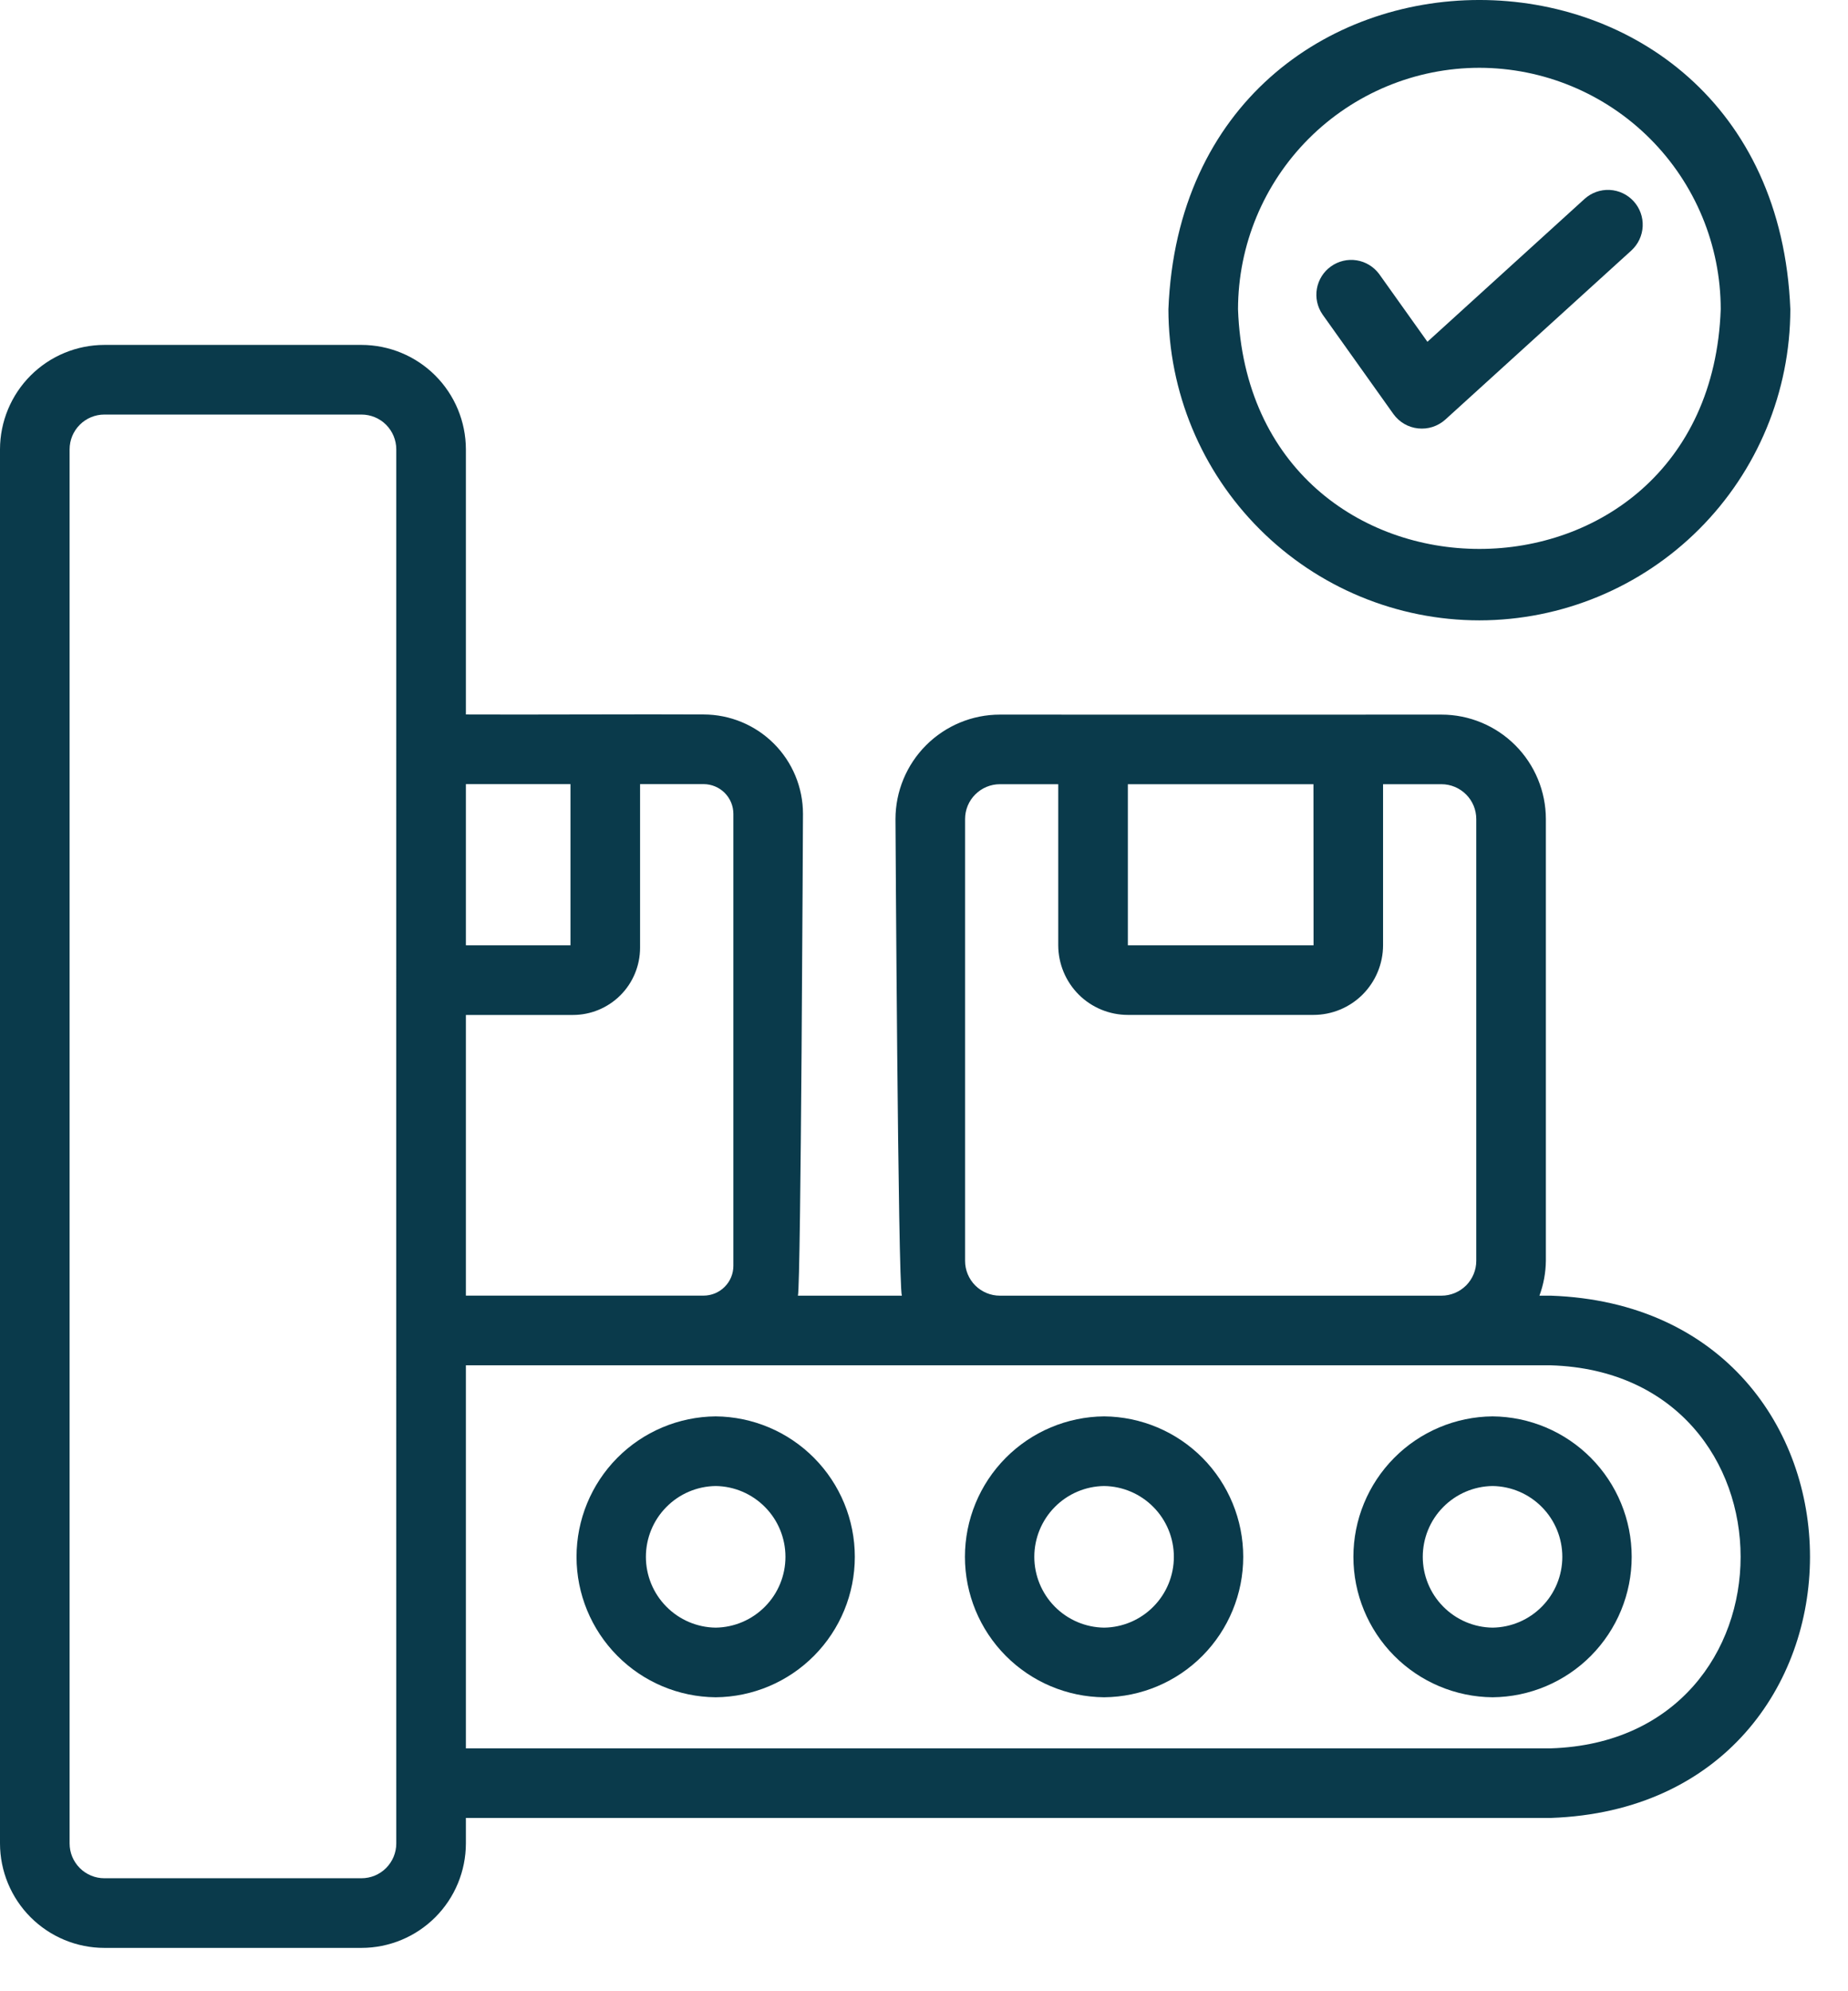
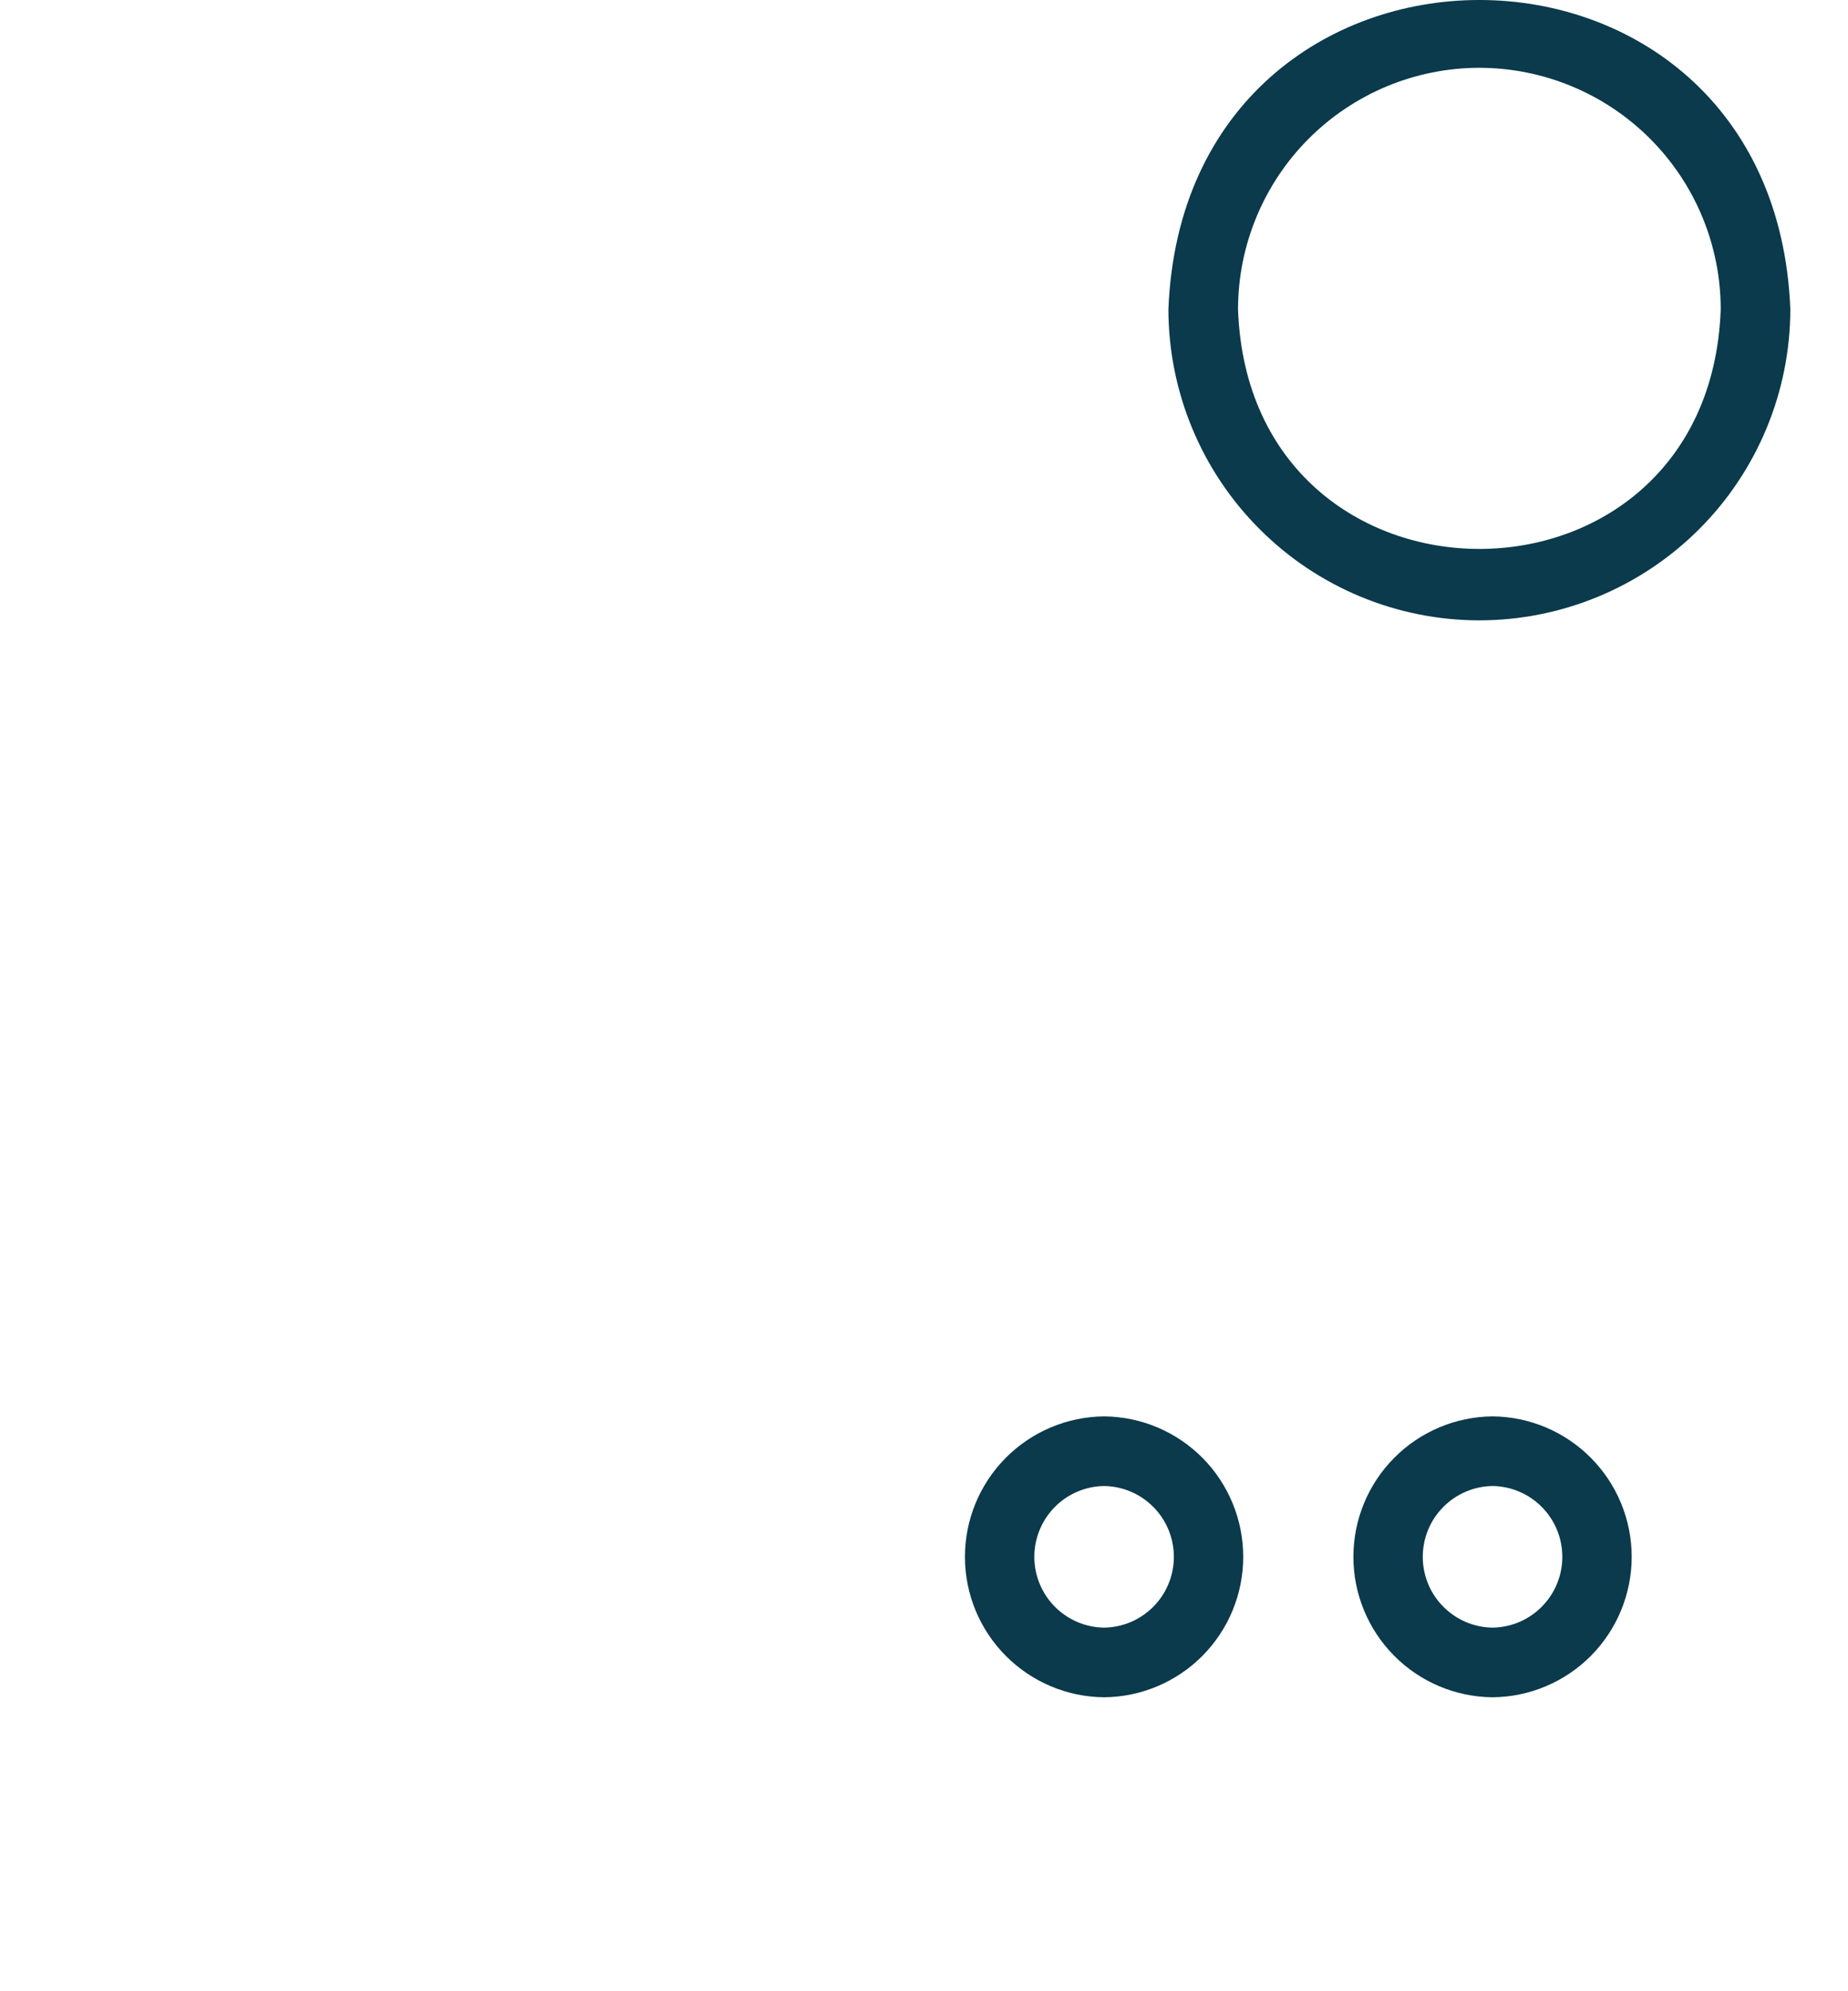
<svg xmlns="http://www.w3.org/2000/svg" width="39" height="42" viewBox="0 0 39 42" fill="none">
-   <path d="M32.731 27.329H32.488C32.575 27.094 32.621 26.845 32.624 26.595V17.276C32.623 16.692 32.391 16.132 31.978 15.719C31.565 15.306 31.005 15.073 30.421 15.073C29.152 15.075 21.101 15.073 21.101 15.073C20.517 15.073 19.957 15.306 19.544 15.719C19.131 16.132 18.899 16.692 18.898 17.276C18.898 17.276 18.951 27.098 19.033 27.329H16.839C16.903 27.129 16.946 17.167 16.946 17.167C16.946 16.611 16.725 16.078 16.332 15.685C15.939 15.292 15.406 15.071 14.85 15.07C13.65 15.062 11.049 15.077 9.832 15.07L9.832 9.478C9.831 8.894 9.599 8.334 9.186 7.921C8.773 7.508 8.213 7.276 7.628 7.275H2.203C1.619 7.276 1.059 7.508 0.646 7.921C0.233 8.334 0.001 8.894 0 9.478V38.883C0.001 39.467 0.233 40.027 0.646 40.44C1.059 40.853 1.619 41.086 2.203 41.086H7.628C8.213 41.086 8.773 40.853 9.186 40.44C9.599 40.027 9.831 39.467 9.832 38.883V38.345H32.731C40.016 38.087 40.025 27.59 32.731 27.329ZM27.719 16.541L27.721 19.939H23.802V16.541H27.719ZM20.367 26.595V17.276C20.367 17.081 20.444 16.894 20.582 16.757C20.72 16.619 20.906 16.541 21.101 16.541H22.333V19.939C22.334 20.328 22.489 20.701 22.764 20.977C23.039 21.252 23.413 21.407 23.802 21.407H27.719C28.108 21.407 28.482 21.252 28.757 20.977C29.032 20.701 29.187 20.328 29.188 19.939V16.541H30.421C30.615 16.541 30.802 16.619 30.94 16.757C31.078 16.894 31.155 17.081 31.155 17.276V26.595C31.155 26.789 31.078 26.976 30.94 27.114C30.802 27.251 30.615 27.329 30.421 27.329H21.101C20.906 27.329 20.72 27.251 20.582 27.114C20.444 26.976 20.367 26.789 20.367 26.595ZM15.477 17.167V26.7C15.477 26.866 15.411 27.026 15.293 27.143C15.176 27.261 15.017 27.327 14.85 27.328H9.832V21.408H12.092C12.468 21.408 12.827 21.258 13.093 20.993C13.358 20.728 13.507 20.368 13.508 19.993V16.539H14.85C15.017 16.54 15.176 16.606 15.293 16.723C15.411 16.841 15.477 17 15.477 17.167ZM12.039 16.539V19.939H9.832V16.539H12.039ZM7.628 39.617H2.203C2.008 39.617 1.822 39.54 1.684 39.402C1.546 39.264 1.469 39.078 1.469 38.883V9.478C1.469 9.283 1.546 9.097 1.684 8.959C1.822 8.821 2.008 8.744 2.203 8.744H7.628C7.823 8.744 8.01 8.821 8.148 8.959C8.285 9.097 8.363 9.283 8.363 9.478C8.361 12.25 8.363 38.88 8.363 38.883C8.363 39.078 8.285 39.264 8.148 39.402C8.01 39.54 7.823 39.617 7.628 39.617ZM32.731 36.877H9.832V28.798C16.064 28.801 26.543 28.795 32.731 28.798C38.064 28.965 38.072 36.706 32.731 36.877Z" fill="#0A3A4B" />
-   <path d="M15.103 29.875C14.322 29.882 13.575 30.197 13.025 30.752C12.476 31.307 12.167 32.056 12.167 32.838C12.167 33.619 12.476 34.368 13.026 34.923C13.575 35.478 14.322 35.793 15.104 35.8C15.885 35.793 16.631 35.478 17.181 34.923C17.731 34.368 18.04 33.619 18.04 32.838C18.04 32.056 17.731 31.307 17.181 30.752C16.631 30.197 15.885 29.882 15.103 29.875ZM15.103 34.331C14.711 34.326 14.336 34.166 14.061 33.886C13.785 33.607 13.631 33.23 13.631 32.838C13.631 32.445 13.785 32.068 14.061 31.789C14.336 31.509 14.711 31.349 15.104 31.344C15.496 31.349 15.87 31.509 16.146 31.789C16.422 32.068 16.576 32.445 16.576 32.838C16.576 33.23 16.422 33.607 16.146 33.886C15.87 34.166 15.496 34.326 15.103 34.331Z" fill="#0A3A4B" />
  <path d="M23.301 29.875C22.52 29.882 21.773 30.197 21.223 30.752C20.673 31.307 20.364 32.056 20.364 32.838C20.364 33.619 20.673 34.368 21.223 34.923C21.773 35.478 22.52 35.793 23.301 35.8C24.082 35.793 24.829 35.478 25.379 34.923C25.928 34.368 26.237 33.619 26.237 32.838C26.237 32.056 25.928 31.307 25.379 30.752C24.829 30.197 24.082 29.882 23.301 29.875ZM23.301 34.331C22.908 34.326 22.534 34.166 22.258 33.886C21.983 33.607 21.828 33.23 21.828 32.838C21.828 32.445 21.983 32.068 22.258 31.789C22.534 31.509 22.908 31.349 23.301 31.344C23.693 31.349 24.068 31.509 24.343 31.789C24.619 32.068 24.773 32.445 24.773 32.838C24.773 33.23 24.619 33.607 24.343 33.886C24.068 34.166 23.693 34.326 23.301 34.331Z" fill="#0A3A4B" />
  <path d="M31.499 29.875C30.717 29.882 29.971 30.197 29.421 30.752C28.871 31.307 28.562 32.056 28.562 32.838C28.562 33.619 28.871 34.368 29.421 34.923C29.971 35.478 30.718 35.793 31.499 35.8C32.28 35.793 33.027 35.478 33.577 34.923C34.126 34.368 34.435 33.619 34.435 32.838C34.435 32.056 34.126 31.307 33.576 30.752C33.026 30.197 32.28 29.882 31.499 29.875ZM31.499 34.331C31.106 34.326 30.732 34.166 30.456 33.886C30.18 33.607 30.026 33.23 30.026 32.838C30.026 32.445 30.18 32.068 30.456 31.789C30.732 31.509 31.106 31.349 31.499 31.344C31.891 31.349 32.266 31.509 32.541 31.789C32.817 32.068 32.971 32.445 32.971 32.838C32.971 33.23 32.817 33.607 32.541 33.886C32.266 34.166 31.891 34.326 31.499 34.331Z" fill="#0A3A4B" />
  <path d="M31.221 13.085C32.961 13.083 34.629 12.391 35.859 11.161C37.089 9.931 37.781 8.263 37.783 6.523C37.438 -2.176 25.001 -2.173 24.658 6.523C24.66 8.263 25.352 9.931 26.583 11.161C27.813 12.392 29.481 13.084 31.221 13.085ZM31.221 1.43C32.571 1.432 33.866 1.969 34.821 2.924C35.776 3.878 36.313 5.173 36.314 6.523C36.075 13.265 26.365 13.262 26.127 6.523C26.129 5.173 26.666 3.878 27.621 2.923C28.576 1.969 29.87 1.431 31.221 1.43Z" fill="#0A3A4B" />
-   <path d="M29.407 8.734C29.468 8.818 29.546 8.889 29.635 8.941C29.725 8.993 29.824 9.025 29.927 9.036C30.03 9.047 30.134 9.037 30.233 9.005C30.332 8.973 30.422 8.921 30.5 8.852L34.429 5.283C34.572 5.151 34.658 4.969 34.667 4.774C34.676 4.58 34.608 4.39 34.477 4.246C34.346 4.102 34.164 4.016 33.969 4.006C33.775 3.997 33.585 4.065 33.441 4.195L30.124 7.209L29.105 5.779C28.99 5.625 28.82 5.521 28.63 5.491C28.44 5.461 28.246 5.507 28.089 5.619C27.932 5.73 27.826 5.899 27.792 6.088C27.758 6.277 27.8 6.472 27.909 6.631L29.407 8.734Z" fill="#0A3A4B" />
</svg>